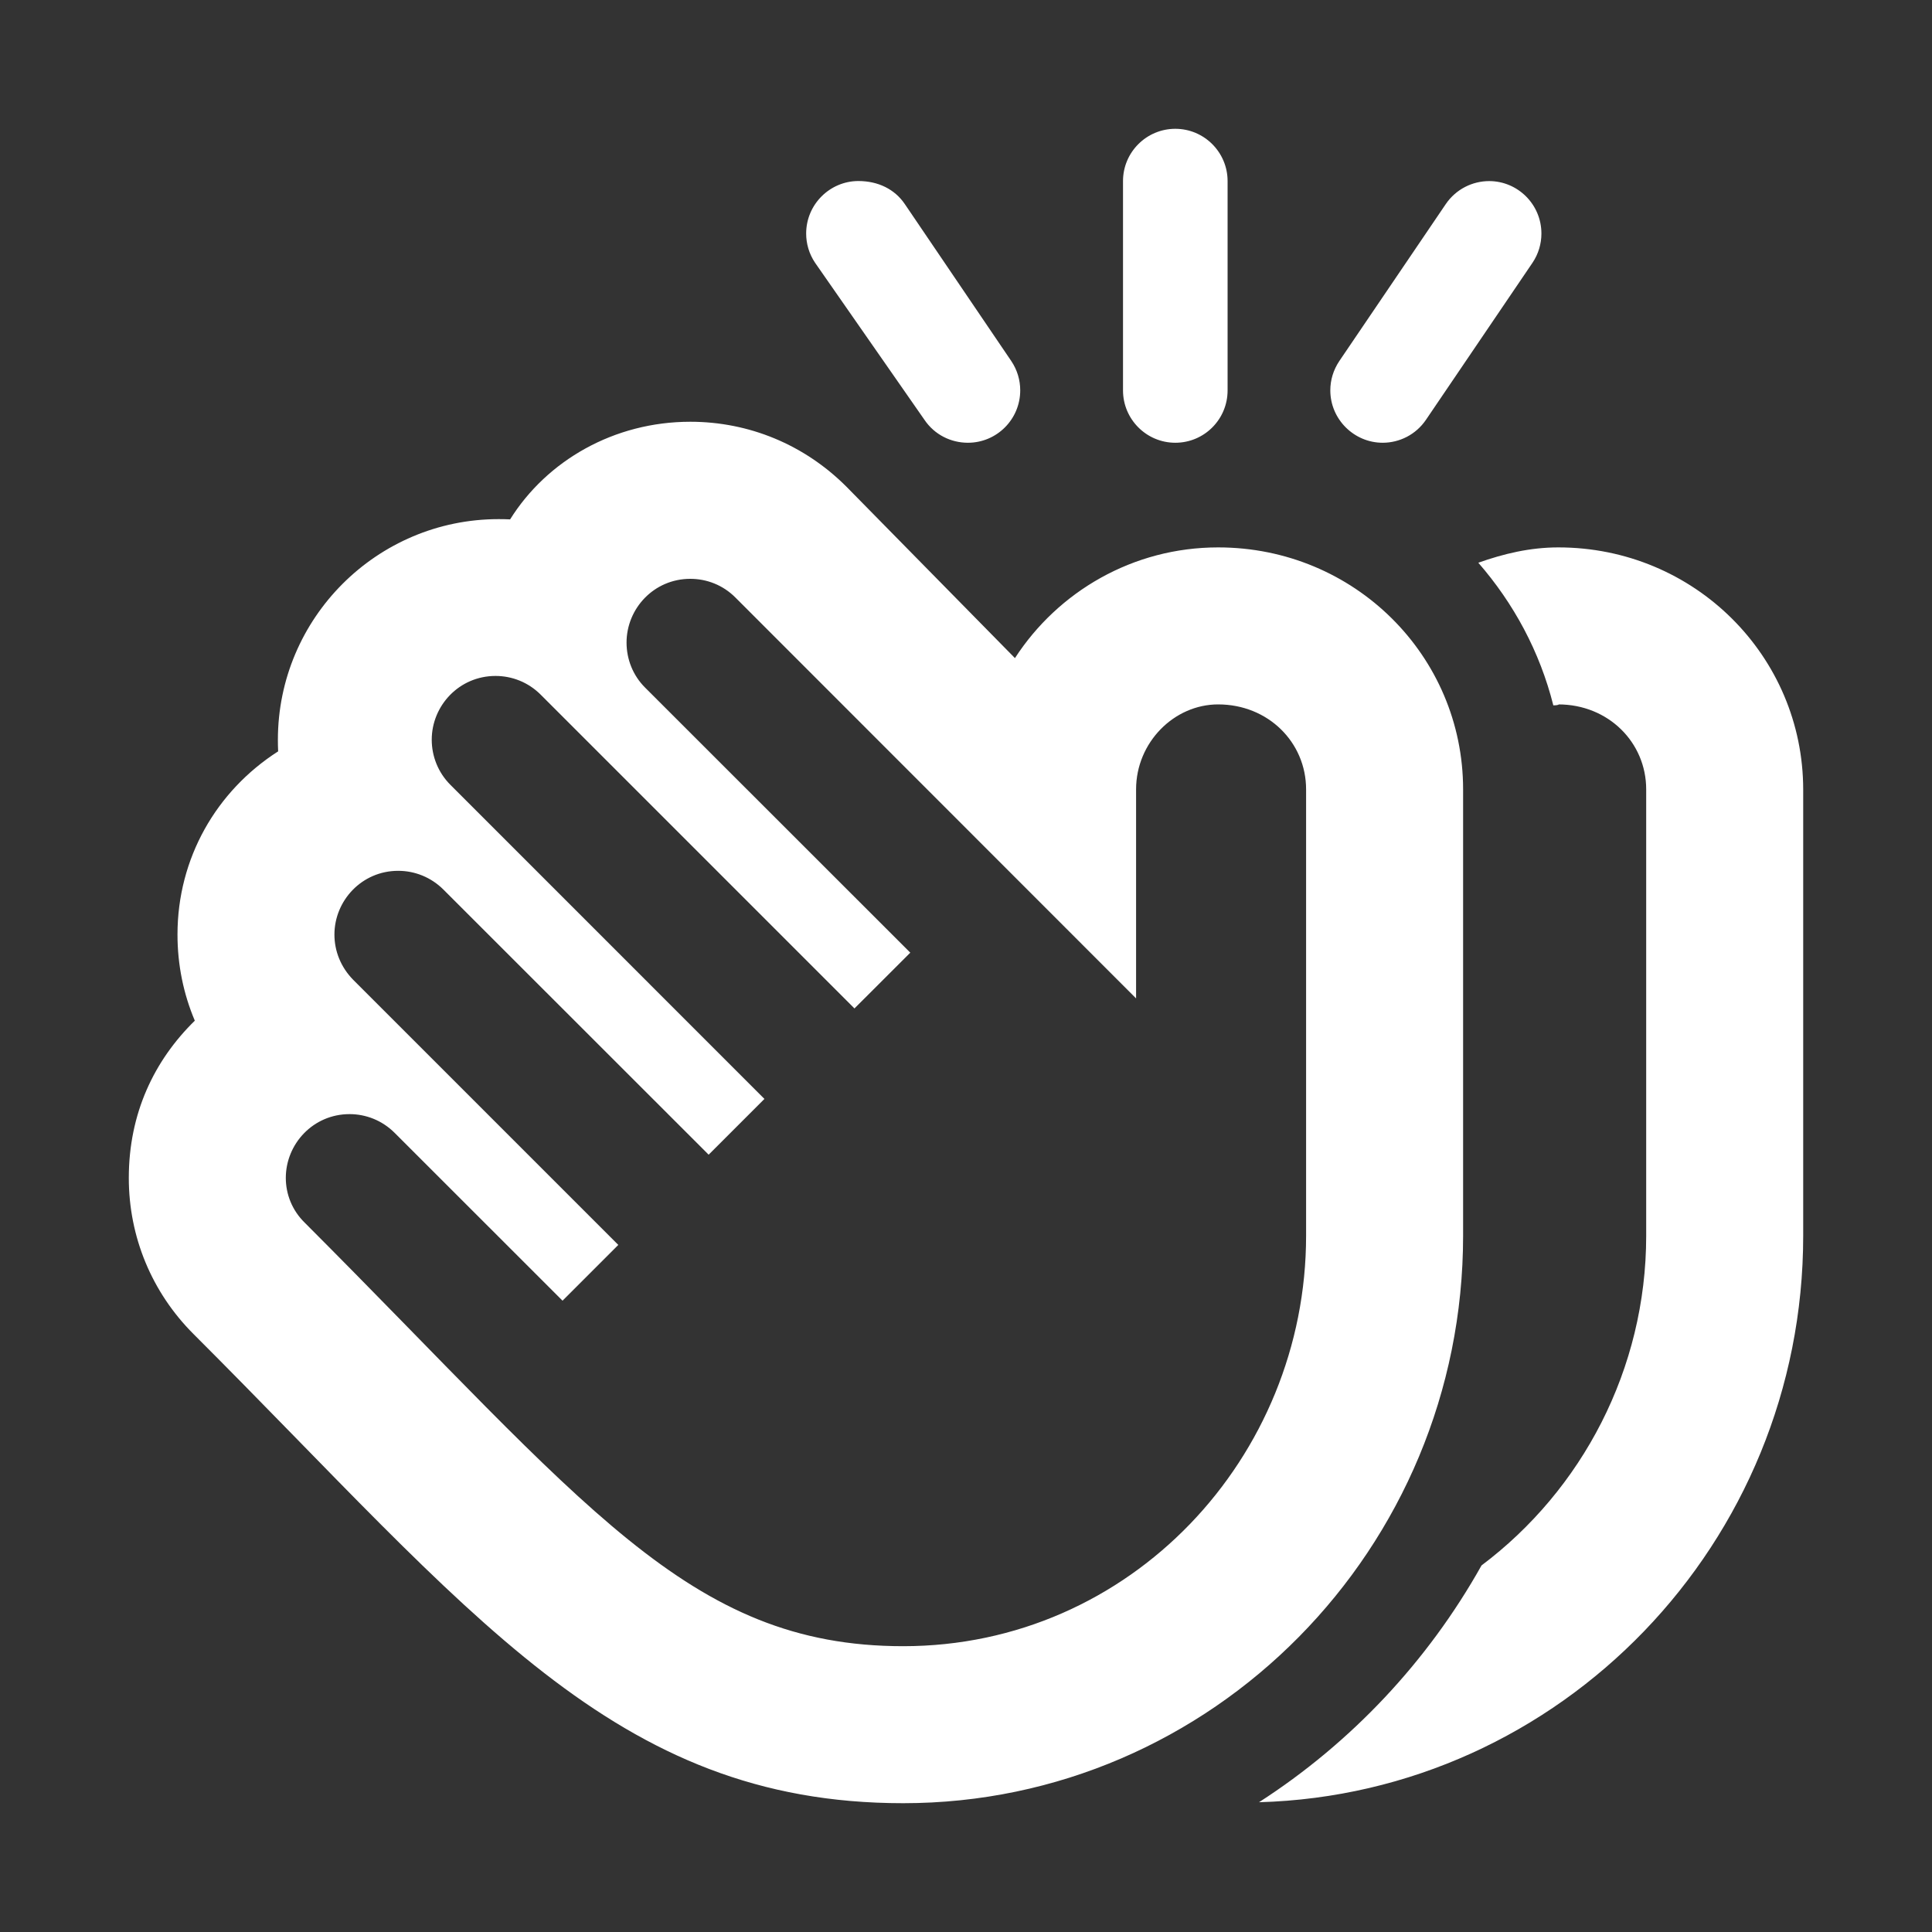
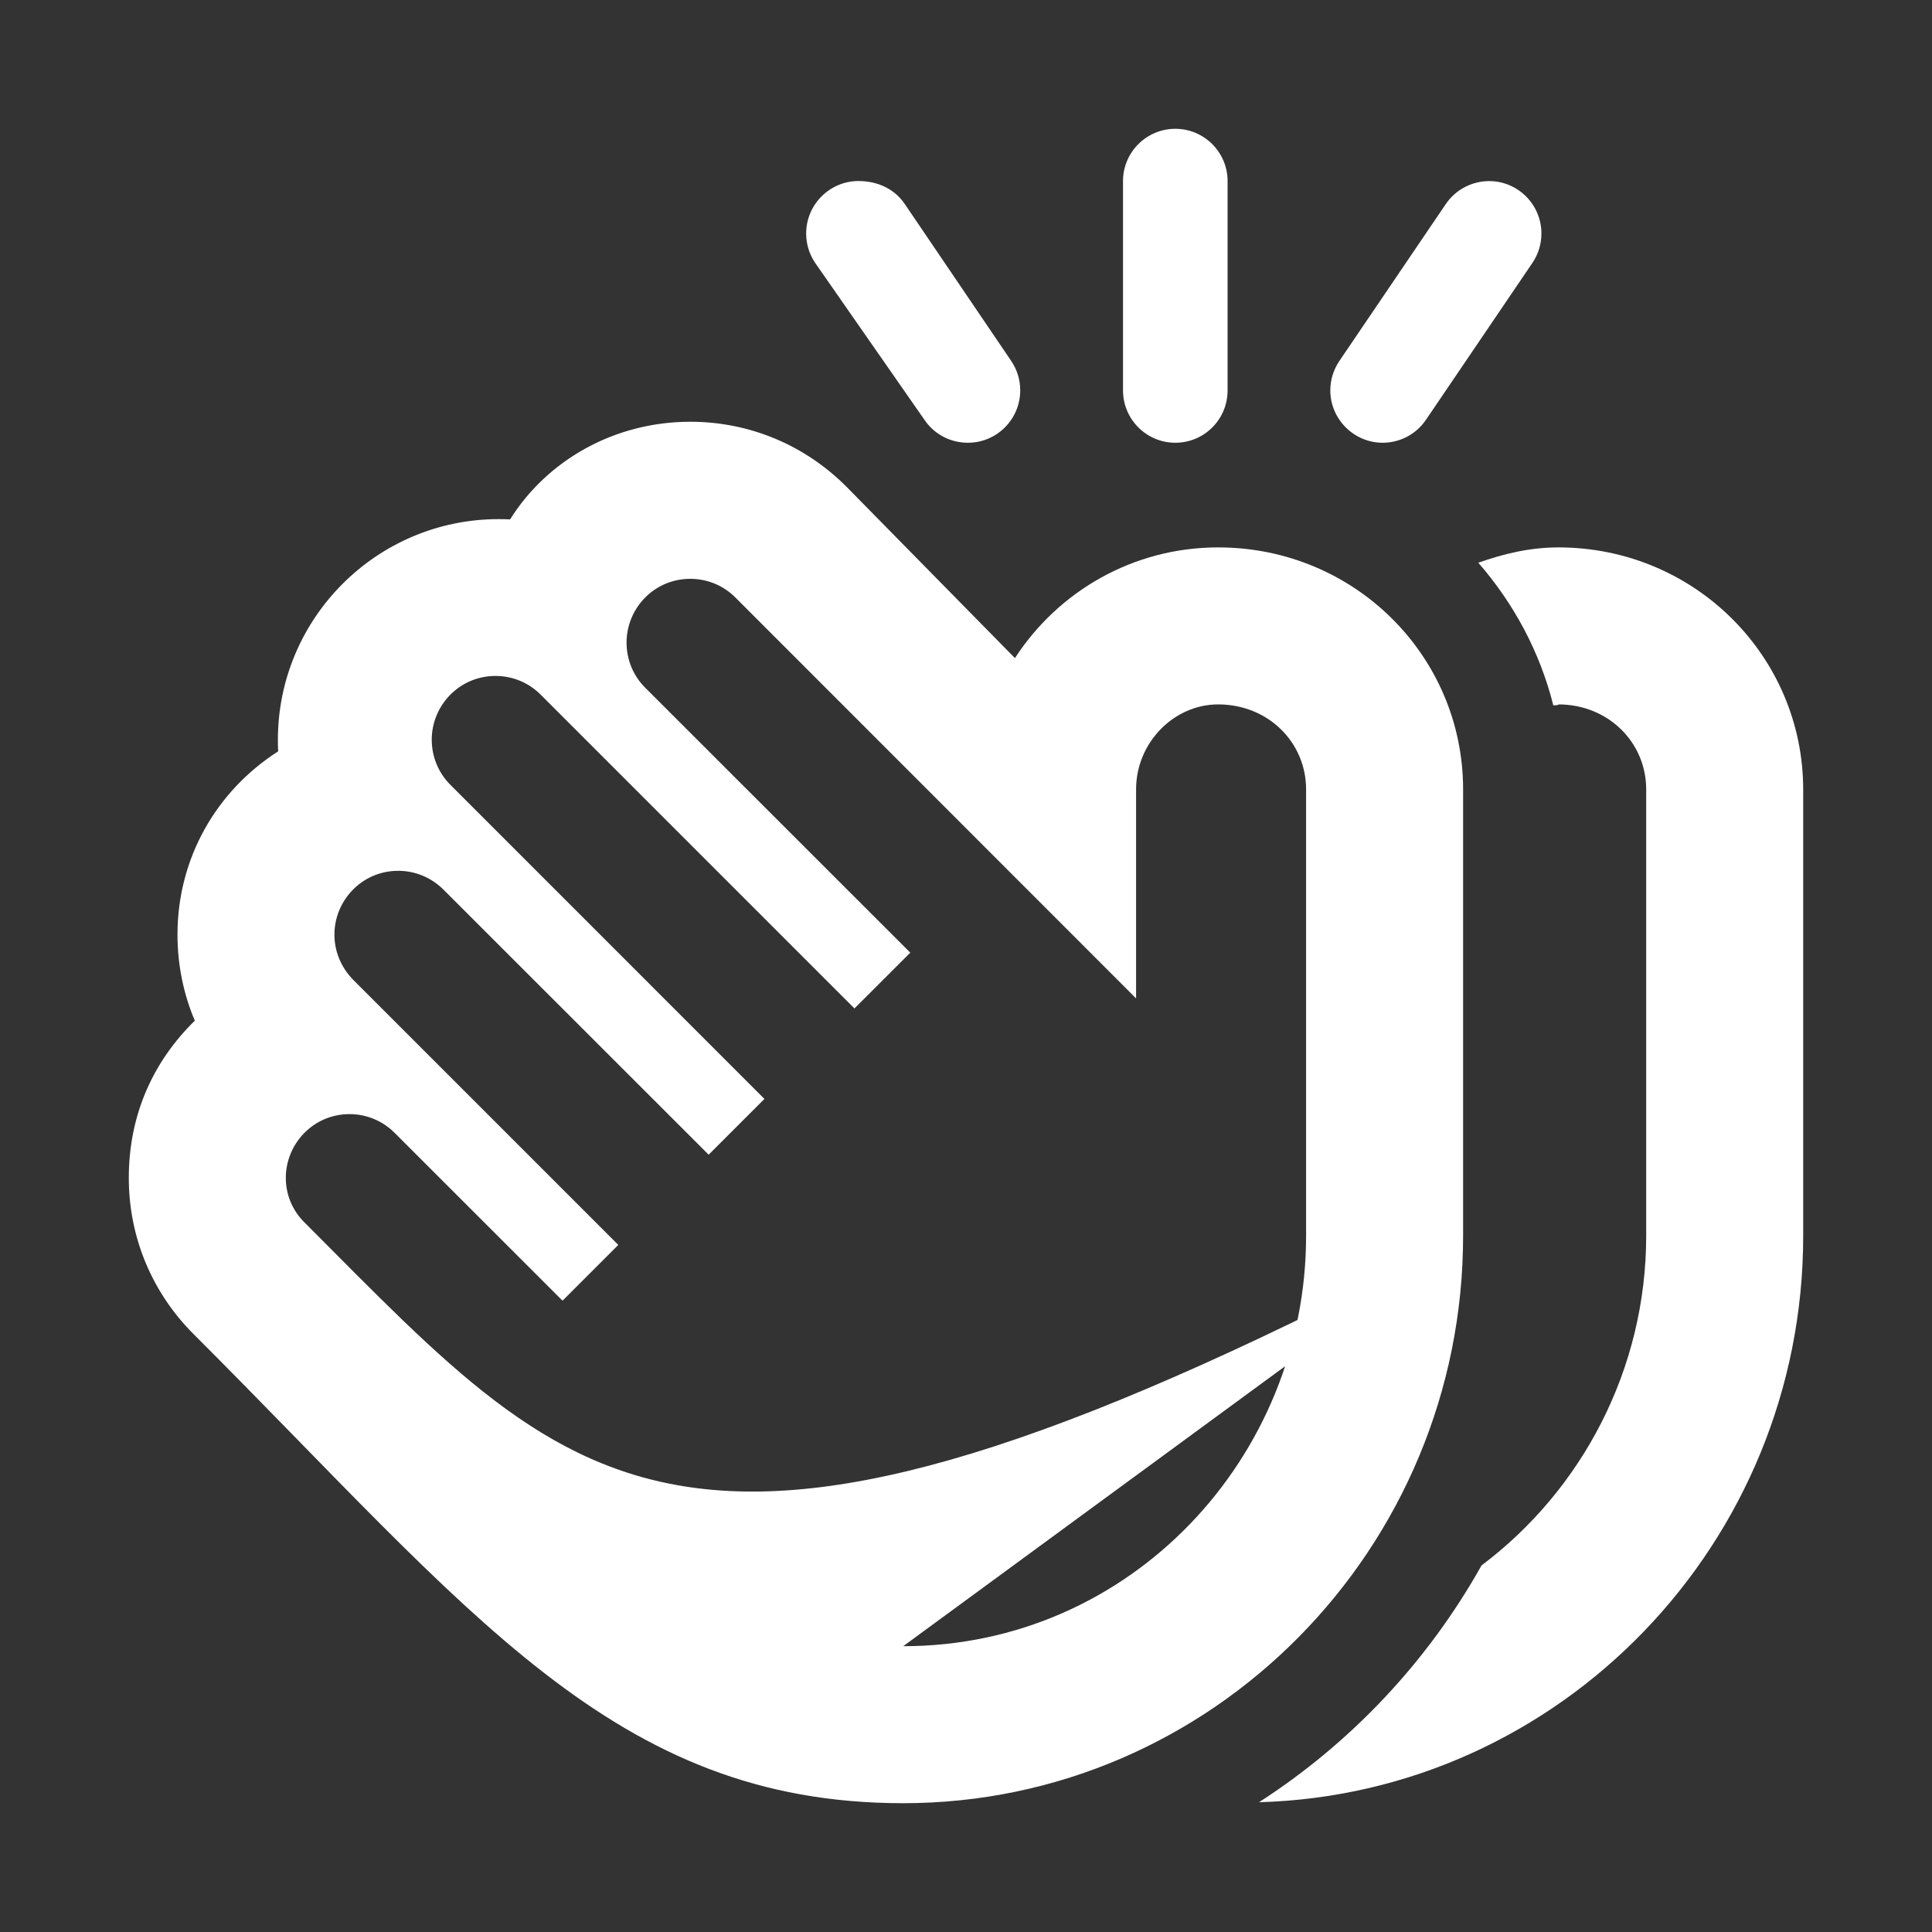
<svg xmlns="http://www.w3.org/2000/svg" width="30" height="30" viewBox="0 0 30 30" fill="none">
  <rect x="0" y="0" width="30" height="30" fill="#333333" stroke="none" />
-   <path d="M21.47 6.875C21.73 6.875 21.985 6.75 22.142 6.519L23.796 4.081C23.89 3.942 23.935 3.783 23.935 3.627C23.935 3.172 23.566 2.812 23.124 2.812C22.864 2.812 22.608 2.937 22.45 3.169L20.797 5.606C20.703 5.746 20.657 5.904 20.657 6.061C20.657 6.513 21.028 6.875 21.47 6.875ZM14.355 6.519C14.512 6.751 14.766 6.875 15.03 6.875C15.475 6.875 15.842 6.514 15.842 6.061C15.842 5.904 15.797 5.746 15.703 5.606L14.05 3.169C13.893 2.937 13.634 2.811 13.329 2.811C12.889 2.811 12.518 3.171 12.518 3.627C12.518 3.783 12.563 3.942 12.657 4.081L14.355 6.519ZM18.25 6.875C18.699 6.875 19.062 6.512 19.062 6.062V2.812C19.062 2.363 18.697 2 18.25 2C17.803 2 17.438 2.363 17.438 2.812V6.062C17.438 6.511 17.803 6.875 18.25 6.875ZM24.197 8.5C23.757 8.5 23.347 8.599 22.955 8.738C23.504 9.368 23.91 10.118 24.12 10.953C24.191 10.953 24.217 10.938 24.197 10.938C24.973 10.938 25.562 11.527 25.562 12.258V19.189C25.562 21.261 24.564 23.137 23.005 24.308C22.168 25.802 20.979 27.064 19.55 27.985C24.232 27.853 28 23.963 28 19.189V12.263C28 10.191 26.314 8.5 24.197 8.5ZM22.719 19.189V12.258C22.719 10.186 21.033 8.5 18.915 8.5C17.594 8.5 16.43 9.185 15.76 10.219L13.141 7.555C12.491 6.906 11.633 6.549 10.719 6.549C9.536 6.549 8.492 7.151 7.921 8.065C7.862 8.062 7.802 8.061 7.742 8.061C5.852 8.061 4.315 9.598 4.315 11.489C4.315 11.548 4.316 11.608 4.319 11.667C3.357 12.283 2.756 13.329 2.756 14.512C2.756 14.979 2.848 15.431 3.025 15.849C2.393 16.468 2 17.29 2 18.291C2 19.206 2.357 20.067 3.004 20.714C7.327 25.034 9.526 28 14.025 28C18.819 28 22.719 24.049 22.719 19.189ZM14.025 25.562C10.681 25.562 9.084 23.342 4.732 18.986C4.534 18.793 4.438 18.54 4.438 18.291C4.438 17.763 4.862 17.3 5.428 17.3C5.681 17.3 5.934 17.397 6.128 17.591L8.735 20.197L9.601 19.331L5.483 15.213C5.29 15.015 5.193 14.766 5.193 14.512C5.193 13.985 5.618 13.522 6.183 13.522C6.437 13.522 6.69 13.619 6.884 13.812L11.004 17.93L11.87 17.064L6.994 12.187C6.801 11.994 6.704 11.74 6.704 11.486C6.704 10.958 7.129 10.496 7.695 10.496C7.948 10.496 8.201 10.592 8.395 10.786L13.268 15.659L14.135 14.793L10.018 10.678C9.825 10.486 9.729 10.232 9.729 9.978C9.729 9.45 10.153 8.988 10.719 8.988C10.973 8.988 11.226 9.084 11.419 9.278L17.641 15.503V12.258C17.641 11.529 18.231 10.938 18.915 10.938C19.692 10.938 20.281 11.527 20.281 12.258V19.189C20.281 22.627 17.559 25.562 14.025 25.562Z" fill="white" />
+   <path d="M21.47 6.875C21.73 6.875 21.985 6.75 22.142 6.519L23.796 4.081C23.89 3.942 23.935 3.783 23.935 3.627C23.935 3.172 23.566 2.812 23.124 2.812C22.864 2.812 22.608 2.937 22.45 3.169L20.797 5.606C20.703 5.746 20.657 5.904 20.657 6.061C20.657 6.513 21.028 6.875 21.47 6.875ZM14.355 6.519C14.512 6.751 14.766 6.875 15.03 6.875C15.475 6.875 15.842 6.514 15.842 6.061C15.842 5.904 15.797 5.746 15.703 5.606L14.05 3.169C13.893 2.937 13.634 2.811 13.329 2.811C12.889 2.811 12.518 3.171 12.518 3.627C12.518 3.783 12.563 3.942 12.657 4.081L14.355 6.519ZM18.25 6.875C18.699 6.875 19.062 6.512 19.062 6.062V2.812C19.062 2.363 18.697 2 18.25 2C17.803 2 17.438 2.363 17.438 2.812V6.062C17.438 6.511 17.803 6.875 18.25 6.875ZM24.197 8.5C23.757 8.5 23.347 8.599 22.955 8.738C23.504 9.368 23.91 10.118 24.12 10.953C24.191 10.953 24.217 10.938 24.197 10.938C24.973 10.938 25.562 11.527 25.562 12.258V19.189C25.562 21.261 24.564 23.137 23.005 24.308C22.168 25.802 20.979 27.064 19.55 27.985C24.232 27.853 28 23.963 28 19.189V12.263C28 10.191 26.314 8.5 24.197 8.5ZM22.719 19.189V12.258C22.719 10.186 21.033 8.5 18.915 8.5C17.594 8.5 16.43 9.185 15.76 10.219L13.141 7.555C12.491 6.906 11.633 6.549 10.719 6.549C9.536 6.549 8.492 7.151 7.921 8.065C7.862 8.062 7.802 8.061 7.742 8.061C5.852 8.061 4.315 9.598 4.315 11.489C4.315 11.548 4.316 11.608 4.319 11.667C3.357 12.283 2.756 13.329 2.756 14.512C2.756 14.979 2.848 15.431 3.025 15.849C2.393 16.468 2 17.29 2 18.291C2 19.206 2.357 20.067 3.004 20.714C7.327 25.034 9.526 28 14.025 28C18.819 28 22.719 24.049 22.719 19.189ZC10.681 25.562 9.084 23.342 4.732 18.986C4.534 18.793 4.438 18.54 4.438 18.291C4.438 17.763 4.862 17.3 5.428 17.3C5.681 17.3 5.934 17.397 6.128 17.591L8.735 20.197L9.601 19.331L5.483 15.213C5.29 15.015 5.193 14.766 5.193 14.512C5.193 13.985 5.618 13.522 6.183 13.522C6.437 13.522 6.69 13.619 6.884 13.812L11.004 17.93L11.87 17.064L6.994 12.187C6.801 11.994 6.704 11.74 6.704 11.486C6.704 10.958 7.129 10.496 7.695 10.496C7.948 10.496 8.201 10.592 8.395 10.786L13.268 15.659L14.135 14.793L10.018 10.678C9.825 10.486 9.729 10.232 9.729 9.978C9.729 9.45 10.153 8.988 10.719 8.988C10.973 8.988 11.226 9.084 11.419 9.278L17.641 15.503V12.258C17.641 11.529 18.231 10.938 18.915 10.938C19.692 10.938 20.281 11.527 20.281 12.258V19.189C20.281 22.627 17.559 25.562 14.025 25.562Z" fill="white" />
</svg>